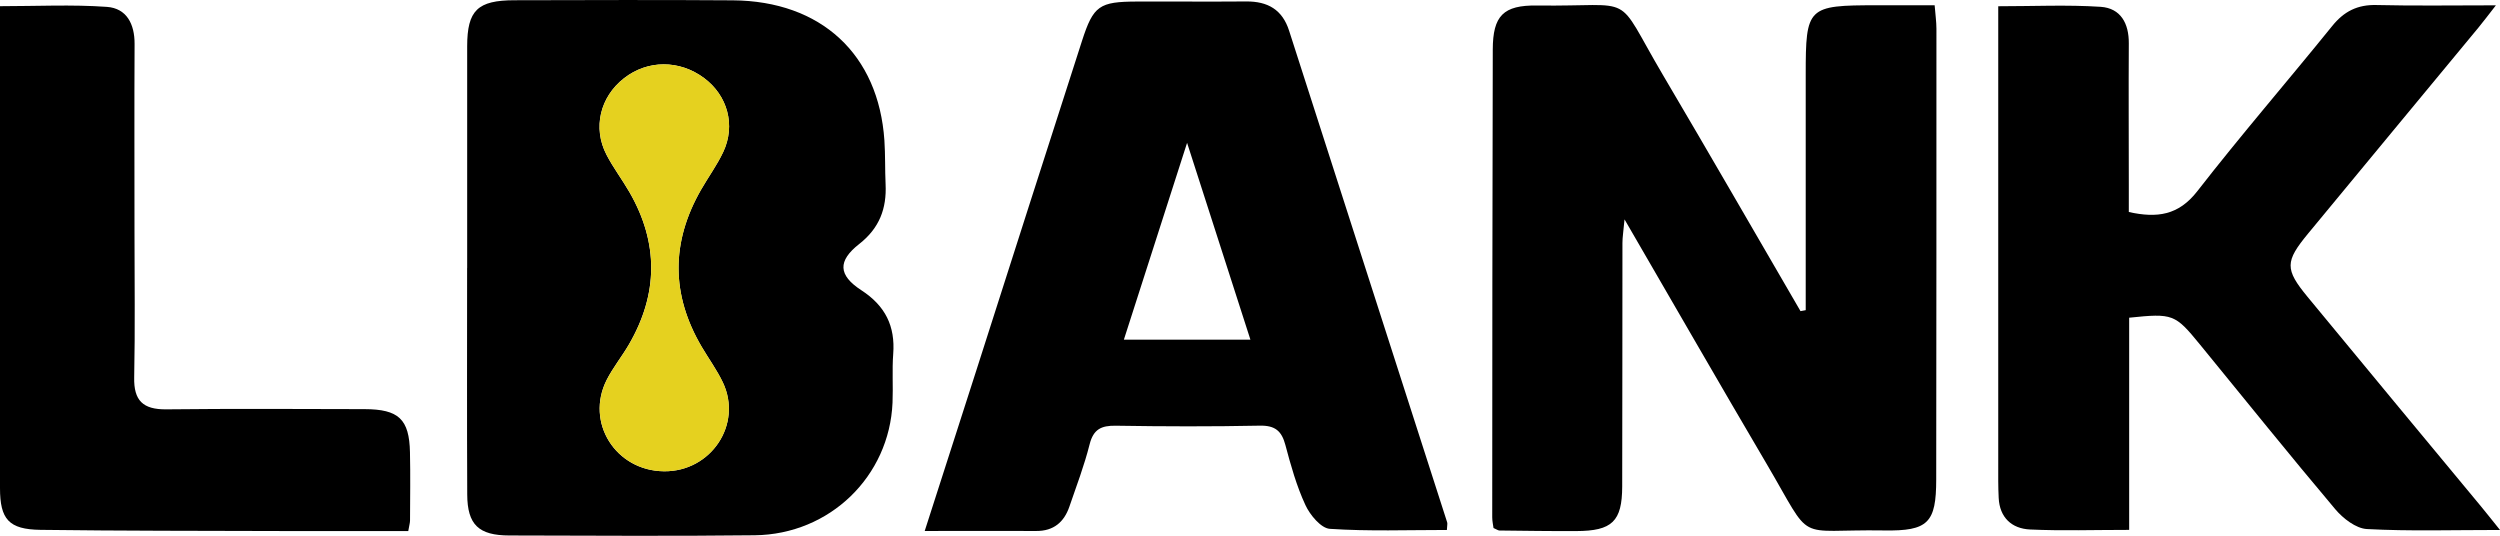
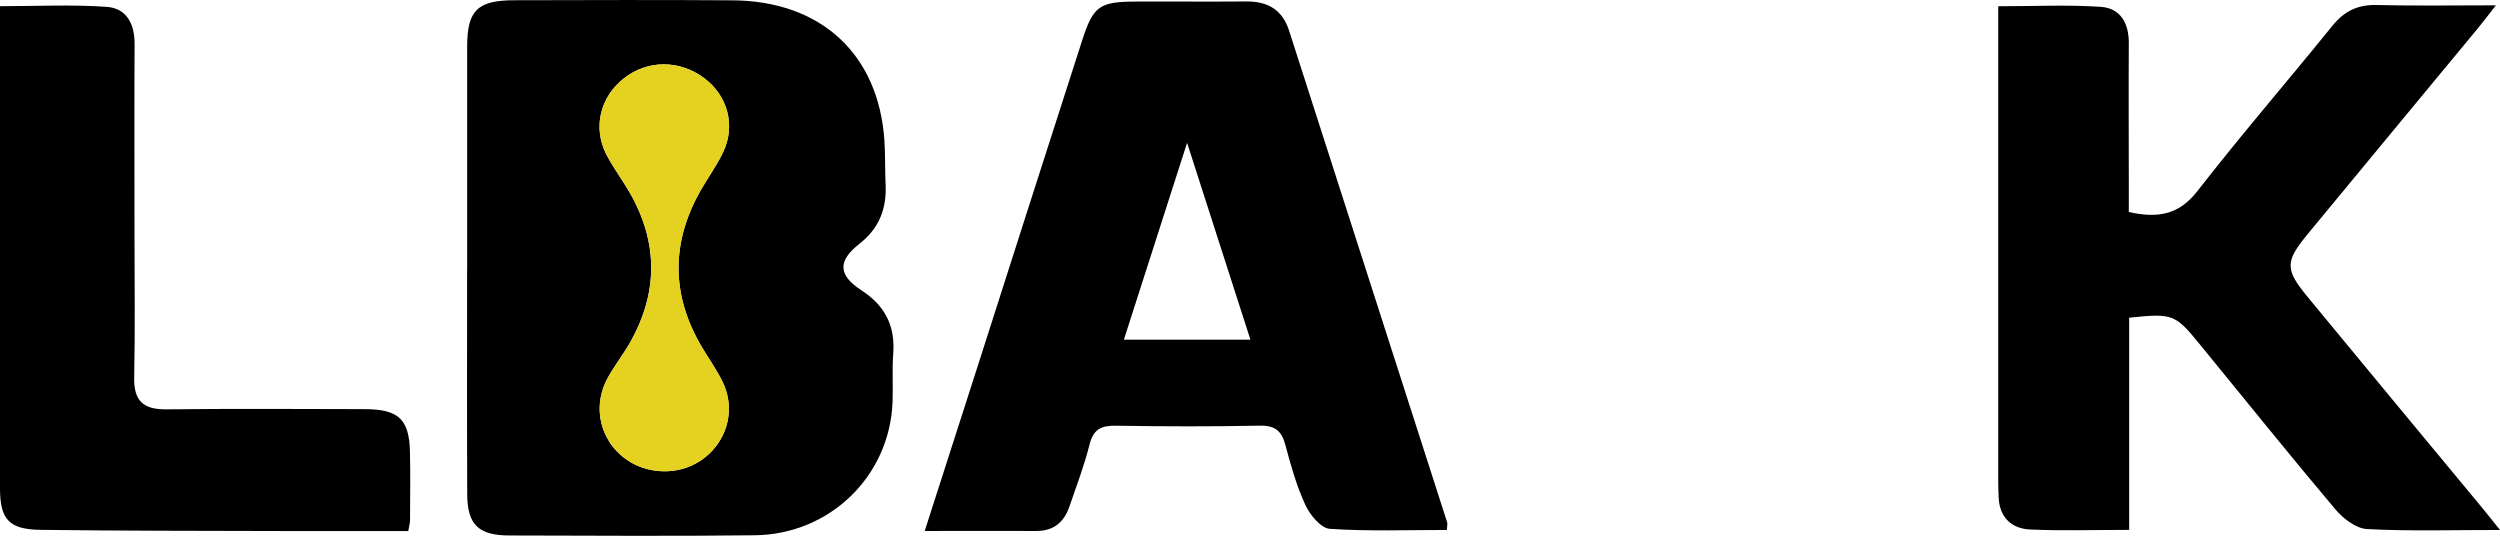
<svg xmlns="http://www.w3.org/2000/svg" width="84" height="18" viewBox="0 0 84 18" fill="none">
  <g clip-path="url(#clip0_40_59)">
    <path d="M15.697 9.002C15.697 6.52 15.694 4.037 15.697 1.556C15.699 0.345 16.046 0.01 17.291 0.008C19.734 0.003 22.178 -0.007 24.62 0.011C27.59 0.033 29.521 1.824 29.716 4.72C29.749 5.209 29.733 5.701 29.756 6.192C29.794 7.004 29.552 7.663 28.871 8.197C28.142 8.768 28.161 9.245 28.941 9.752C29.751 10.278 30.082 10.961 30.012 11.893C29.971 12.435 30.012 12.984 29.989 13.529C29.884 16.004 27.884 17.956 25.358 17.985C22.61 18.018 19.861 17.997 17.112 17.992C16.082 17.99 15.704 17.63 15.699 16.616C15.687 14.079 15.695 11.542 15.695 9.006L15.697 9.002ZM22.313 15.835C23.892 15.848 24.955 14.255 24.288 12.851C24.09 12.433 23.813 12.053 23.577 11.654C22.545 9.9 22.543 8.139 23.553 6.377C23.798 5.951 24.092 5.548 24.3 5.106C24.723 4.21 24.447 3.211 23.658 2.624C22.83 2.006 21.758 2.009 20.965 2.63C20.161 3.259 19.909 4.297 20.378 5.2C20.603 5.635 20.905 6.032 21.15 6.457C22.135 8.167 22.118 9.879 21.128 11.58C20.895 11.981 20.596 12.35 20.386 12.761C19.658 14.192 20.684 15.82 22.311 15.835H22.313Z" fill="black" />
-     <path d="M60.672 10.422C60.672 7.784 60.672 5.146 60.672 2.509C60.672 0.233 60.728 0.177 63.056 0.177C63.687 0.177 64.321 0.177 65.004 0.177C65.029 0.495 65.064 0.732 65.064 0.968C65.064 6.015 65.064 11.063 65.057 16.11C65.056 17.568 64.784 17.846 63.307 17.823C60.238 17.774 60.967 18.319 59.352 15.575C57.786 12.915 56.249 10.239 54.584 7.371C54.548 7.776 54.514 7.969 54.514 8.161C54.509 10.889 54.514 13.617 54.506 16.346C54.503 17.52 54.166 17.84 52.964 17.844C52.104 17.848 51.244 17.835 50.382 17.825C50.334 17.825 50.285 17.785 50.182 17.741C50.169 17.64 50.139 17.51 50.139 17.381C50.142 12.142 50.142 6.905 50.157 1.666C50.16 0.529 50.51 0.17 51.644 0.185C55.056 0.233 54.194 -0.331 55.874 2.519C57.43 5.155 58.957 7.807 60.497 10.454L60.669 10.422H60.672Z" fill="black" />
    <path d="M31.071 17.838C31.676 15.956 32.243 14.196 32.808 12.435C33.99 8.745 35.167 5.054 36.357 1.368C36.739 0.187 36.938 0.056 38.205 0.052C39.427 0.048 40.651 0.059 41.873 0.049C42.598 0.043 43.088 0.326 43.314 1.032C45.081 6.539 46.857 12.044 48.625 17.551C48.64 17.599 48.622 17.658 48.615 17.807C47.307 17.807 45.99 17.856 44.683 17.769C44.385 17.75 44.014 17.301 43.861 16.968C43.564 16.328 43.371 15.637 43.189 14.952C43.064 14.482 42.846 14.291 42.326 14.302C40.716 14.335 39.104 14.33 37.492 14.304C37 14.296 36.739 14.425 36.612 14.926C36.432 15.639 36.17 16.331 35.93 17.027C35.752 17.541 35.403 17.845 34.818 17.841C33.626 17.836 32.433 17.841 31.071 17.841V17.838ZM42.014 11.413C41.318 9.247 40.639 7.14 39.886 4.799C39.134 7.142 38.455 9.251 37.762 11.413H42.014Z" fill="black" />
    <path d="M84 17.807C82.395 17.807 80.958 17.853 79.528 17.776C79.158 17.756 78.726 17.419 78.466 17.111C76.926 15.285 75.429 13.423 73.917 11.574C73.082 10.552 73.01 10.522 71.54 10.675V17.804C70.355 17.804 69.28 17.84 68.208 17.791C67.588 17.761 67.189 17.384 67.156 16.734C67.136 16.353 67.141 15.971 67.141 15.589C67.141 10.816 67.141 6.043 67.141 1.269C67.141 0.945 67.141 0.621 67.141 0.21C68.328 0.21 69.46 0.156 70.581 0.229C71.26 0.275 71.533 0.793 71.528 1.456C71.518 3.038 71.528 4.62 71.528 6.202C71.528 6.499 71.528 6.793 71.528 7.124C72.482 7.334 73.198 7.235 73.829 6.425C75.294 4.541 76.859 2.732 78.361 0.875C78.758 0.383 79.209 0.152 79.854 0.169C81.129 0.2 82.408 0.179 83.862 0.179C83.618 0.49 83.453 0.714 83.276 0.927C81.37 3.233 79.458 5.537 77.554 7.845C76.776 8.788 76.767 9.043 77.536 9.977C79.473 12.33 81.423 14.674 83.367 17.021C83.54 17.23 83.71 17.447 84 17.807Z" fill="black" />
    <path d="M13.717 17.843C12.288 17.843 10.905 17.846 9.521 17.843C6.801 17.835 4.082 17.838 1.362 17.803C0.295 17.789 0 17.448 0 16.4C0 11.272 0 6.146 0 1.02C0 0.778 0 0.536 0 0.208C1.23 0.208 2.415 0.147 3.591 0.231C4.257 0.278 4.526 0.811 4.522 1.476C4.511 3.575 4.519 5.675 4.519 7.774C4.519 9.41 4.542 11.046 4.509 12.682C4.492 13.457 4.801 13.762 5.587 13.754C7.808 13.729 10.028 13.742 12.248 13.747C13.397 13.75 13.752 14.084 13.775 15.196C13.792 15.959 13.78 16.723 13.777 17.487C13.777 17.566 13.752 17.643 13.717 17.846V17.843Z" fill="black" />
    <path d="M22.313 15.835C20.688 15.82 19.659 14.194 20.388 12.761C20.598 12.348 20.895 11.982 21.13 11.58C22.12 9.879 22.136 8.167 21.151 6.457C20.906 6.032 20.605 5.635 20.379 5.2C19.911 4.297 20.163 3.257 20.966 2.63C21.76 2.009 22.831 2.006 23.66 2.624C24.448 3.212 24.725 4.211 24.302 5.106C24.093 5.549 23.798 5.95 23.555 6.377C22.545 8.139 22.546 9.9 23.578 11.654C23.813 12.055 24.092 12.435 24.29 12.851C24.957 14.255 23.892 15.848 22.315 15.835H22.313Z" fill="#E5D11F" />
  </g>
  <defs>
    <clipPath id="clip0_40_59">
      <rect width="84" height="18" fill="white" />
    </clipPath>
  </defs>
</svg>